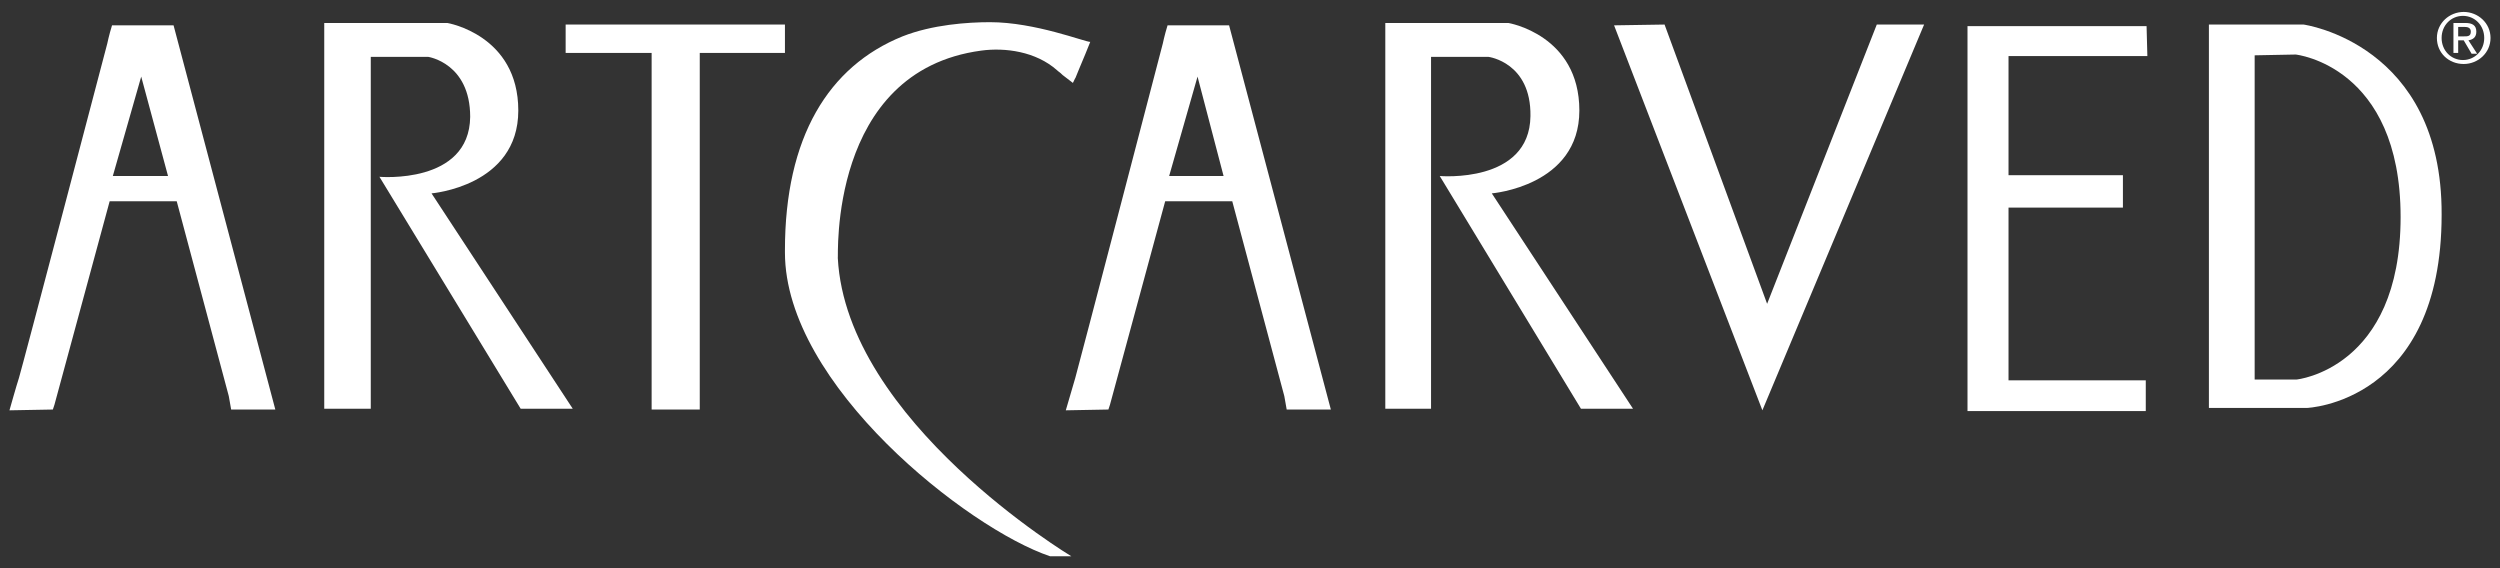
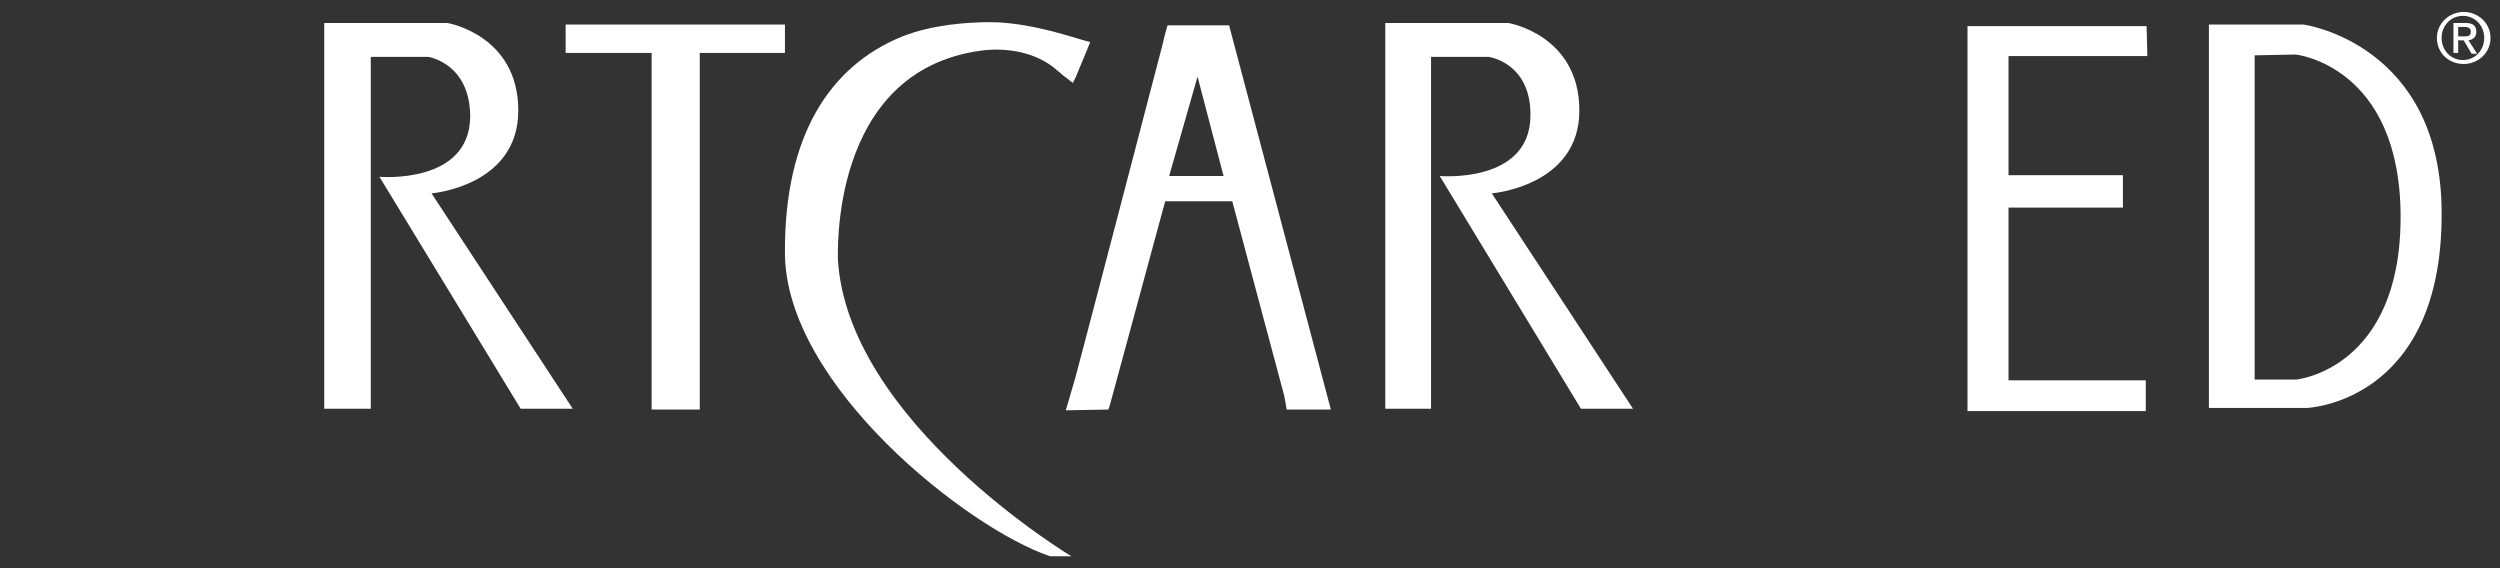
<svg xmlns="http://www.w3.org/2000/svg" width="132" height="30" viewBox="0 0 132 30" fill="none">
  <rect x="0" y="0" width="132" height="30" fill="#333333" stroke="none" />
  <path d="M67.937 21.623H70.269L64.896 1.338H61.647C61.481 1.879 61.397 2.296 61.397 2.296C61.397 2.296 56.899 19.54 56.774 19.957C56.649 20.373 56.274 21.665 56.274 21.665L58.523 21.623C58.606 21.373 58.606 21.373 58.606 21.373L61.522 10.626H65.063L67.812 20.915M64.605 9.294H61.731L63.23 4.045L64.605 9.294Z" fill="white" />
-   <path d="M12.205 21.623H14.537L9.164 1.338H5.915C5.748 1.879 5.665 2.296 5.665 2.296C5.665 2.296 1.125 19.582 1 19.957C0.875 20.332 0.5 21.665 0.5 21.665L2.791 21.623C2.874 21.373 2.874 21.373 2.874 21.373L5.79 10.626H9.331L12.08 20.915M8.872 9.294H5.957L7.456 4.045L8.872 9.294Z" fill="white" />
  <path d="M17.12 21.623V1.213H23.618C23.618 1.213 27.366 1.838 27.366 5.836C27.366 9.835 22.785 10.21 22.785 10.21L30.241 21.581H27.491L20.035 9.335C20.035 9.335 24.784 9.752 24.826 6.169C24.826 3.337 22.618 3.004 22.618 3.004H19.577V21.581H17.12V21.623Z" fill="white" />
  <path d="M73.144 21.623V1.213H79.641C79.641 1.213 83.39 1.838 83.39 5.836C83.39 9.835 78.767 10.21 78.767 10.21L86.223 21.581H83.474L76.018 9.293C76.018 9.293 80.766 9.71 80.808 6.128C80.849 3.295 78.6 3.004 78.6 3.004H75.559V21.581H73.144V21.623Z" fill="white" />
  <path d="M29.866 2.796V1.296H41.445V2.796C41.445 2.796 41.487 2.796 41.195 2.796H36.947V21.623H34.406V2.796H30.74C30.74 2.796 30.199 2.796 29.866 2.796Z" fill="white" />
-   <path d="M85.223 1.338L93.054 21.665L101.593 1.296H99.094L93.304 16.041L87.889 1.296L85.223 1.338Z" fill="white" />
  <path d="M113.381 2.962H106.05V9.252H112.09V10.96H106.05V20.082H113.297V21.706H103.884C103.884 21.29 103.884 21.248 103.884 21.248C103.884 21.248 103.884 2.337 103.884 2.004C103.884 1.671 103.884 1.379 103.884 1.379H113.339L113.381 2.962Z" fill="white" />
  <path d="M121.628 1.296H116.63V21.54H121.795C121.795 21.54 128.918 21.29 128.918 11.335C128.959 2.296 121.628 1.296 121.628 1.296ZM121.253 20.04H119.046V2.921L121.212 2.879C121.212 2.879 126.752 3.462 126.752 11.46C126.752 19.499 121.253 20.04 121.253 20.04Z" fill="white" />
  <path d="M51.817 2.671C53.067 2.504 54.691 2.712 55.816 3.712C55.899 3.795 55.941 3.795 56.107 3.962L56.649 4.378C56.899 3.837 56.649 4.462 56.982 3.629C57.315 2.837 57.315 2.837 57.565 2.212C57.274 2.212 54.65 1.171 52.275 1.171C51.109 1.171 49.234 1.296 47.652 1.921C43.736 3.504 41.445 7.252 41.445 13.209C41.445 13.251 41.445 13.292 41.445 13.334C41.445 20.332 51.109 27.913 55.441 29.37H56.566C56.566 29.37 44.694 22.248 44.236 13.626C44.278 13.667 43.695 3.754 51.817 2.671Z" fill="white" />
  <path d="M128.917 2.004C128.917 1.338 129.417 0.838 130.042 0.838C130.667 0.838 131.167 1.338 131.167 2.004C131.167 2.671 130.667 3.17 130.042 3.17C129.417 3.17 128.917 2.671 128.917 2.004ZM130.084 3.379C130.834 3.379 131.5 2.796 131.5 2.004C131.5 1.213 130.834 0.63 130.084 0.63C129.334 0.63 128.668 1.213 128.668 2.004C128.668 2.796 129.292 3.379 130.084 3.379ZM129.792 2.129H130.084L130.5 2.837H130.792L130.334 2.129C130.584 2.087 130.75 1.962 130.75 1.671C130.75 1.338 130.542 1.213 130.167 1.213H129.542V2.796H129.792V2.129ZM129.792 1.921V1.421H130.125C130.292 1.421 130.459 1.463 130.459 1.671C130.459 1.921 130.292 1.921 130.084 1.921H129.792Z" fill="white" />
</svg>